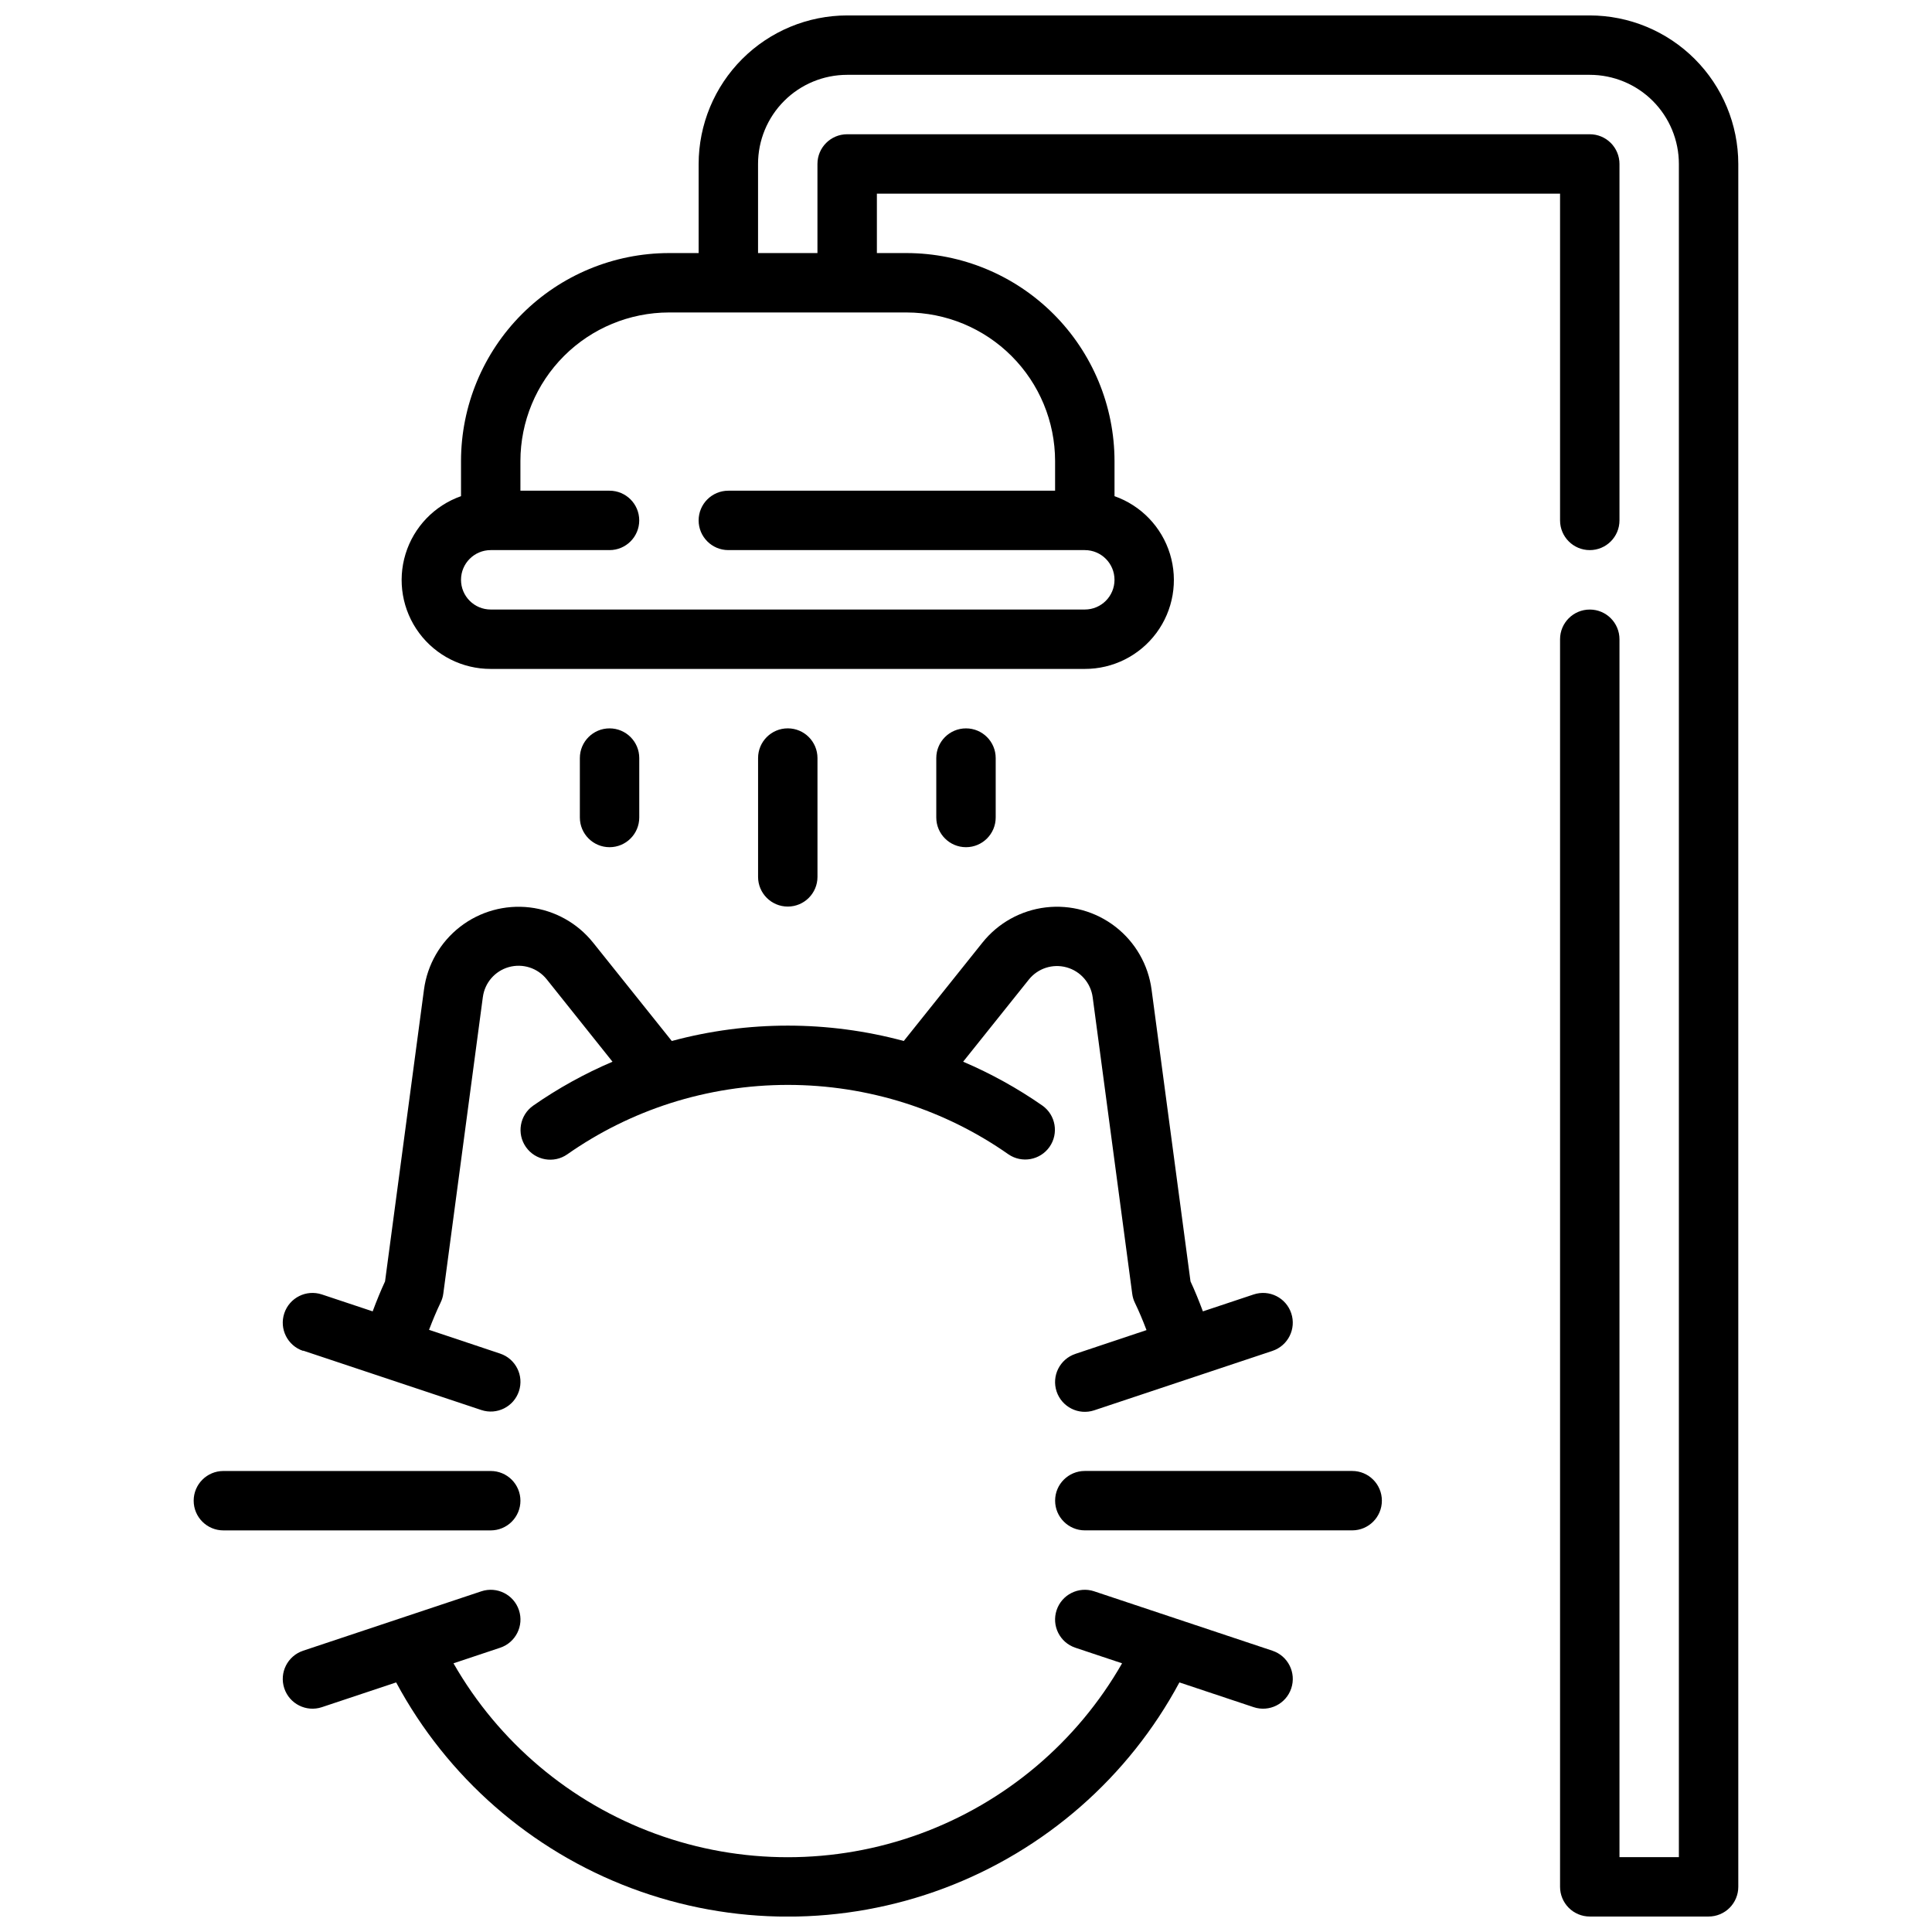
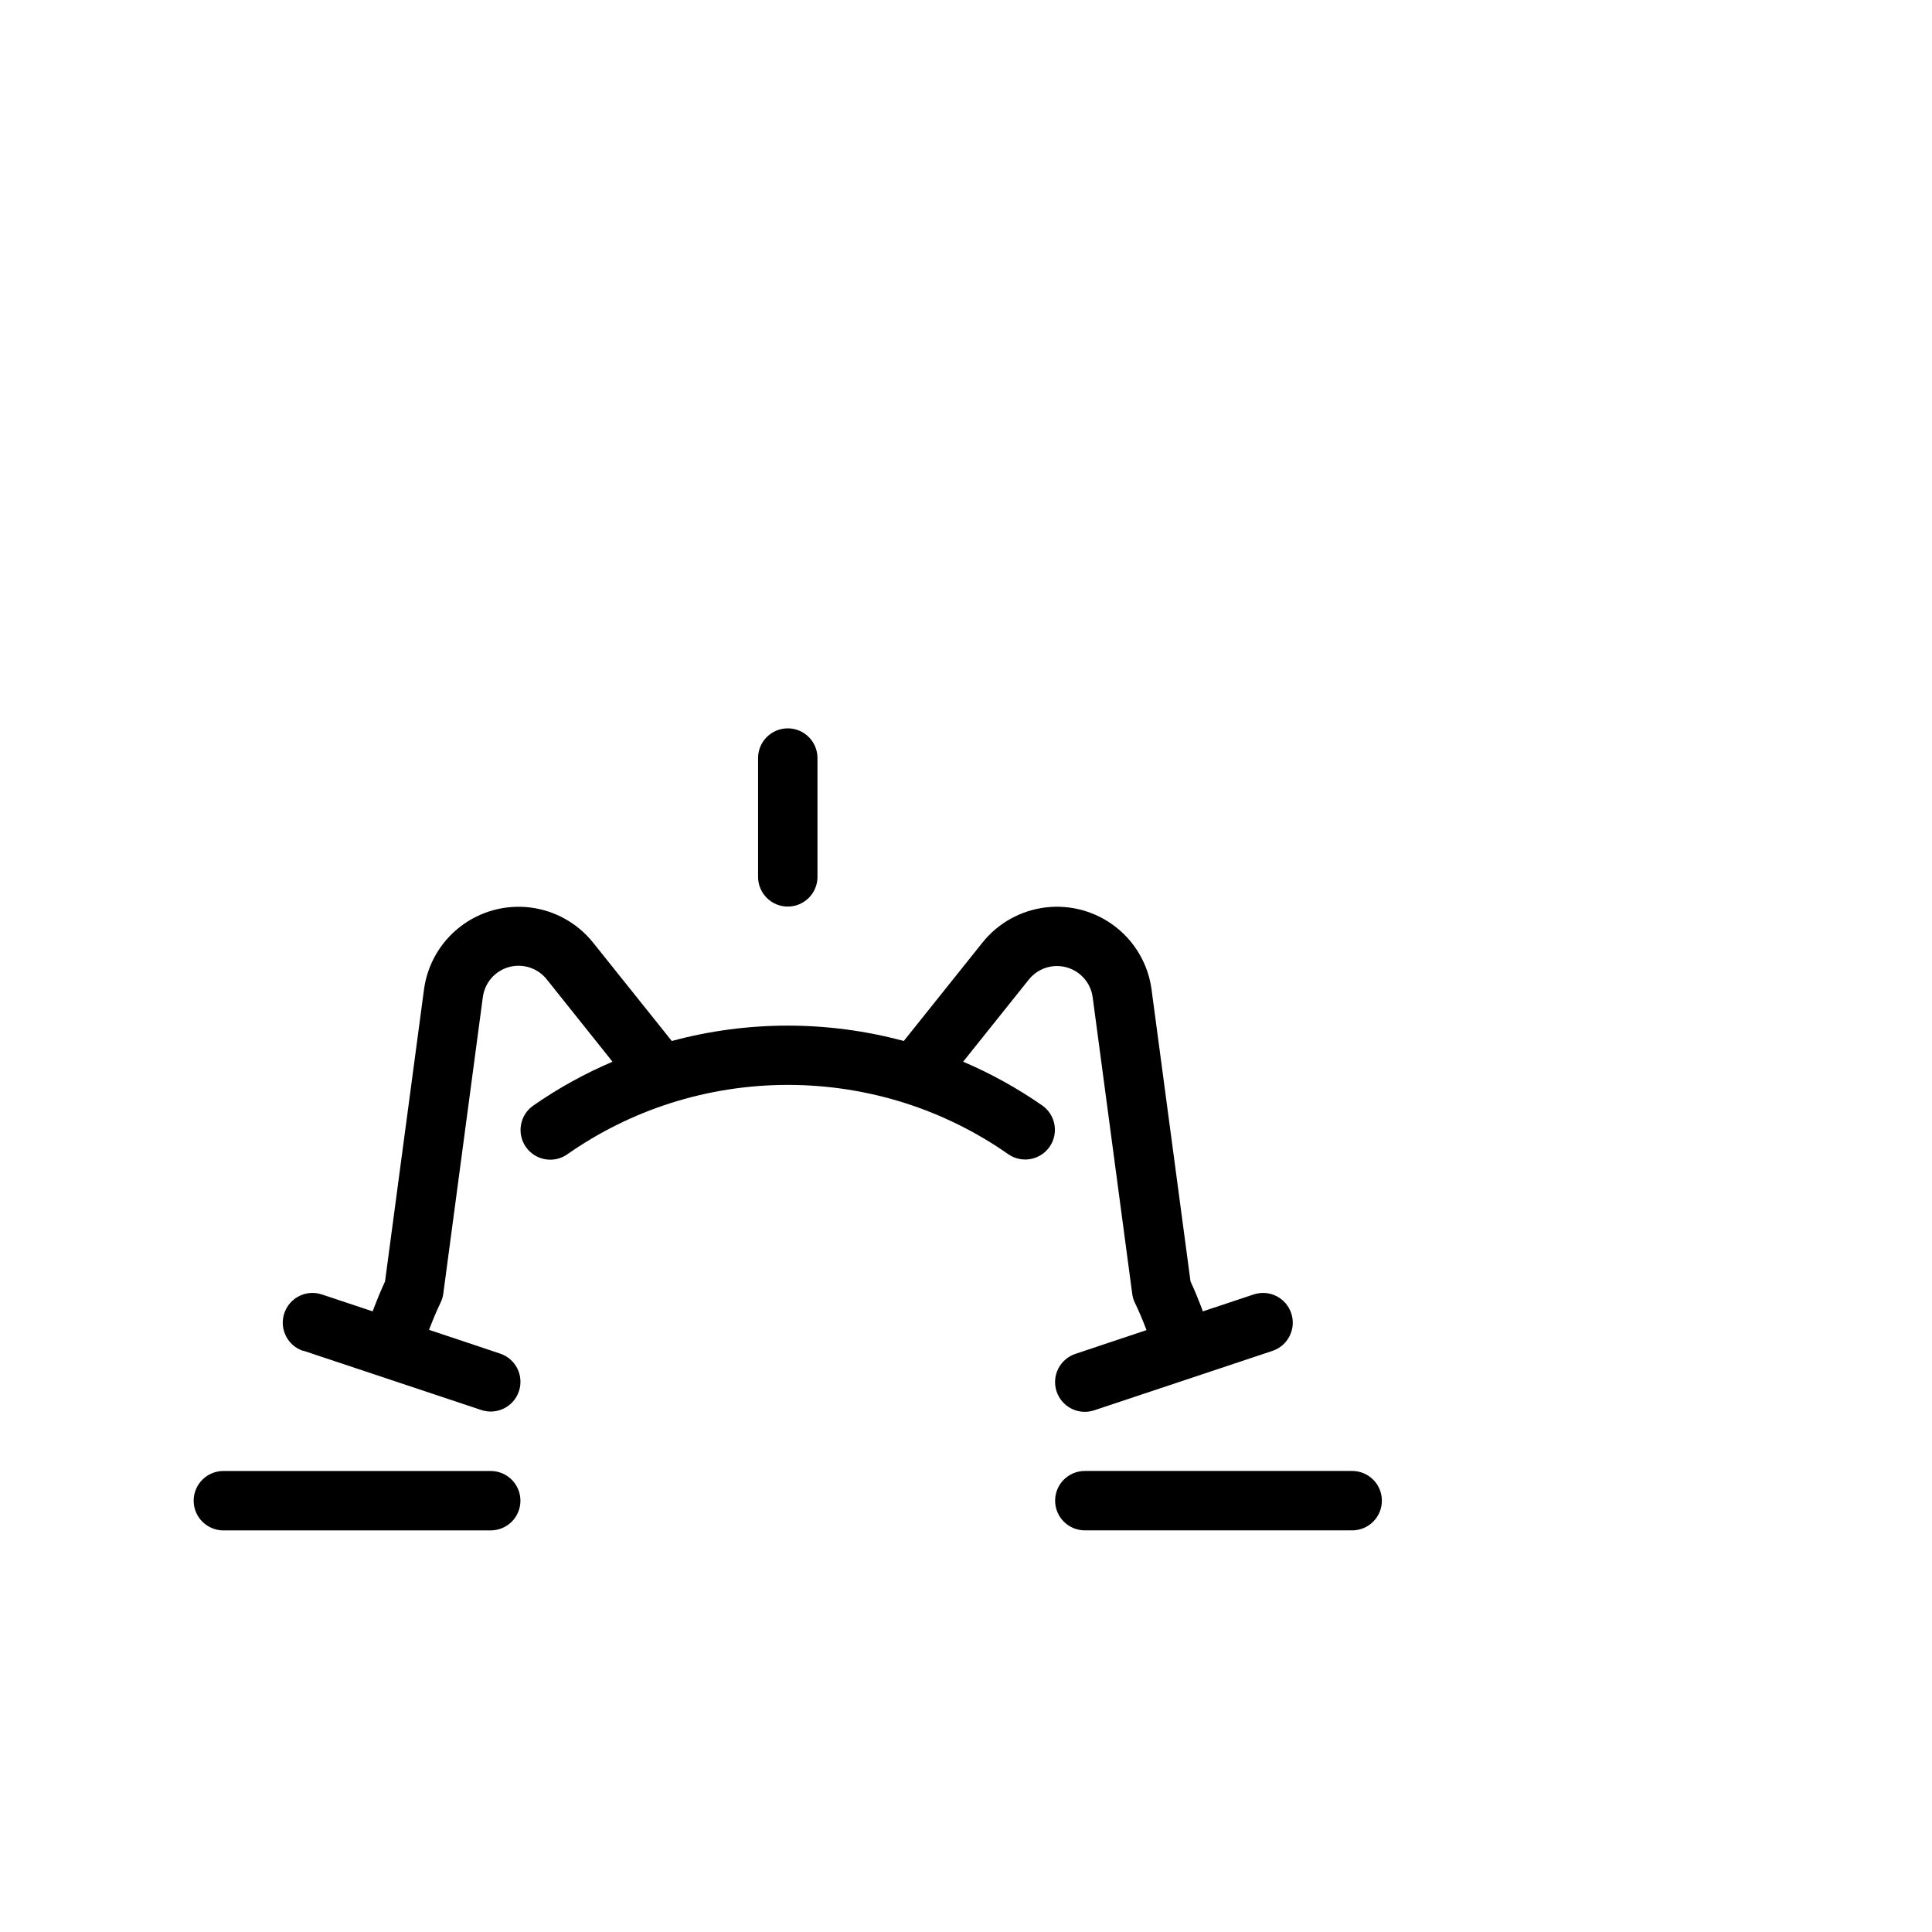
<svg xmlns="http://www.w3.org/2000/svg" width="800px" height="800px" version="1.1" viewBox="144 144 512 512">
  <defs>
    <clipPath id="b">
      <path d="m218 565h269v86.902h-269z" />
    </clipPath>
    <clipPath id="a">
      <path d="m250 148.09h355v503.81h-355z" />
    </clipPath>
  </defs>
  <path d="m281.92 541.7c0-2.09-0.828-4.09-2.305-5.566-1.477-1.477-3.481-2.305-5.566-2.305h-70.848c-4.348 0-7.875 3.523-7.875 7.871 0 4.348 3.527 7.871 7.875 7.871h70.848c2.086 0 4.09-0.828 5.566-2.305 1.477-1.477 2.305-3.481 2.305-5.566z" />
  <path d="m502.34 533.82h-70.848c-4.348 0-7.875 3.523-7.875 7.871 0 4.348 3.527 7.871 7.875 7.871h70.848c4.348 0 7.871-3.523 7.871-7.871 0-4.348-3.523-7.871-7.871-7.871z" />
  <path d="m224.33 501.93 47.23 15.742c4.129 1.375 8.594-0.859 9.965-4.988 1.375-4.133-0.859-8.594-4.988-9.969l-18.836-6.297c0.984-2.59 1.992-4.992 3.062-7.219h-0.004c0.375-0.754 0.621-1.566 0.723-2.398l10.477-78.562h0.004c0.496-3.793 3.207-6.922 6.891-7.953 3.684-1.027 7.629 0.242 10.02 3.227l17.449 21.855c-7.387 3.144-14.43 7.043-21.016 11.633-3.562 2.496-4.43 7.406-1.934 10.969 2.496 3.566 7.406 4.43 10.969 1.934 8.355-5.859 17.551-10.422 27.27-13.539 20.285-6.473 42.078-6.473 62.363 0 9.719 3.117 18.91 7.68 27.266 13.539 3.562 2.441 8.426 1.559 10.902-1.98 2.473-3.539 1.637-8.414-1.879-10.922-6.59-4.59-13.633-8.492-21.02-11.641l17.414-21.773c2.391-2.984 6.332-4.254 10.016-3.227 3.688 1.027 6.402 4.156 6.902 7.949l10.477 78.562c0.105 0.832 0.348 1.645 0.715 2.398 1.078 2.227 2.086 4.629 3.07 7.219l-18.836 6.297v0.004c-4.133 1.371-6.367 5.836-4.992 9.965s5.836 6.363 9.965 4.992l47.23-15.742 0.004-0.004c4.129-1.375 6.363-5.836 4.988-9.965-1.371-4.133-5.832-6.367-9.965-4.992l-13.453 4.481c-1.055-2.824-2.141-5.512-3.281-7.941l-10.32-77.336c-0.875-6.586-4.309-12.562-9.555-16.637s-11.887-5.922-18.484-5.141c-6.594 0.781-12.621 4.129-16.77 9.316l-20.859 26.086c-20.137-5.43-41.348-5.43-61.48 0l-20.867-26.086h-0.004c-4.148-5.184-10.172-8.527-16.766-9.309-6.598-0.777-13.234 1.066-18.477 5.141-5.246 4.074-8.68 10.047-9.555 16.629l-10.32 77.336c-1.141 2.457-2.227 5.117-3.281 7.941l-13.453-4.481h-0.004c-4.129-1.375-8.59 0.859-9.965 4.992-1.375 4.129 0.859 8.59 4.992 9.965z" />
  <g clip-path="url(#b)">
-     <path d="m481.21 581.46-47.23-15.742-0.004-0.004c-4.129-1.371-8.59 0.863-9.965 4.992-1.375 4.129 0.859 8.594 4.992 9.965l12.359 4.125c-11.961 20.91-30.934 36.918-53.559 45.188-22.625 8.266-47.445 8.266-70.07 0-22.625-8.27-41.594-24.277-53.555-45.188l12.359-4.125c4.129-1.371 6.363-5.836 4.988-9.965-1.371-4.129-5.836-6.363-9.965-4.992l-47.23 15.742v0.004c-4.133 1.375-6.367 5.836-4.992 9.965 1.375 4.133 5.836 6.367 9.965 4.992l19.68-6.559c13.5 25.133 35.656 44.512 62.363 54.543 26.703 10.031 56.141 10.031 82.848 0 26.703-10.031 48.863-29.41 62.359-54.543l19.68 6.559c4.133 1.375 8.594-0.859 9.965-4.992 1.375-4.129-0.859-8.59-4.988-9.965z" />
-   </g>
+     </g>
  <g clip-path="url(#a)">
-     <path d="m565.31 148.09h-196.8c-10.438 0.012-20.441 4.164-27.82 11.543-7.379 7.379-11.527 17.383-11.543 27.816v23.617h-7.871c-14.609 0.02-28.613 5.828-38.941 16.16-10.332 10.328-16.145 24.336-16.16 38.945v9.32c-7.055 2.484-12.512 8.172-14.703 15.32-2.191 7.152-0.855 14.918 3.598 20.93 4.453 6.008 11.496 9.547 18.977 9.531h157.44c7.477 0.016 14.52-3.523 18.973-9.531 4.453-6.012 5.789-13.777 3.598-20.93-2.191-7.148-7.644-12.836-14.699-15.32v-9.32c-0.02-14.609-5.832-28.617-16.16-38.945-10.332-10.332-24.336-16.141-38.945-16.16h-7.871v-15.746h181.05v86.594c0 4.348 3.527 7.871 7.875 7.871s7.871-3.523 7.871-7.871v-94.465c0-2.086-0.828-4.09-2.305-5.566-1.477-1.477-3.481-2.305-5.566-2.305h-196.8c-4.348 0-7.875 3.523-7.875 7.871v23.617h-15.742v-23.617c0-6.262 2.488-12.27 6.918-16.699 4.426-4.43 10.434-6.918 16.699-6.918h196.8c6.262 0 12.27 2.488 16.699 6.918 4.426 4.43 6.914 10.438 6.914 16.699v448.71h-15.742v-322.75c0-4.348-3.523-7.871-7.871-7.871s-7.875 3.523-7.875 7.871v330.62c0 2.086 0.832 4.09 2.309 5.566 1.477 1.477 3.477 2.305 5.566 2.305h31.488c2.086 0 4.09-0.828 5.566-2.305 1.473-1.477 2.305-3.481 2.305-5.566v-456.58c-0.012-10.434-4.164-20.438-11.543-27.816-7.379-7.379-17.383-11.531-27.816-11.543zm-141.7 118.08v7.871h-86.59c-4.348 0-7.875 3.523-7.875 7.871 0 4.348 3.527 7.871 7.875 7.871h94.465c4.348 0 7.871 3.527 7.871 7.875 0 4.348-3.523 7.871-7.871 7.871h-157.44c-4.348 0-7.871-3.523-7.871-7.871 0-4.348 3.523-7.875 7.871-7.875h31.488c4.348 0 7.871-3.523 7.871-7.871 0-4.348-3.523-7.871-7.871-7.871h-23.617v-7.871c0.012-10.438 4.164-20.441 11.543-27.82 7.379-7.379 17.383-11.527 27.816-11.543h62.977c10.438 0.016 20.441 4.164 27.82 11.543 7.379 7.379 11.527 17.383 11.539 27.82z" />
-   </g>
+     </g>
  <path d="m360.64 376.38v-31.488c0-4.348-3.523-7.871-7.871-7.871s-7.871 3.523-7.871 7.871v31.488c0 4.348 3.523 7.871 7.871 7.871s7.871-3.523 7.871-7.871z" />
-   <path d="m313.41 360.64v-15.742c0-4.348-3.523-7.871-7.871-7.871s-7.871 3.523-7.871 7.871v15.742c0 4.348 3.523 7.875 7.871 7.875s7.871-3.527 7.871-7.875z" />
-   <path d="m407.87 360.64v-15.742c0-4.348-3.523-7.871-7.871-7.871s-7.875 3.523-7.875 7.871v15.742c0 4.348 3.527 7.875 7.875 7.875s7.871-3.527 7.871-7.875z" />
</svg>